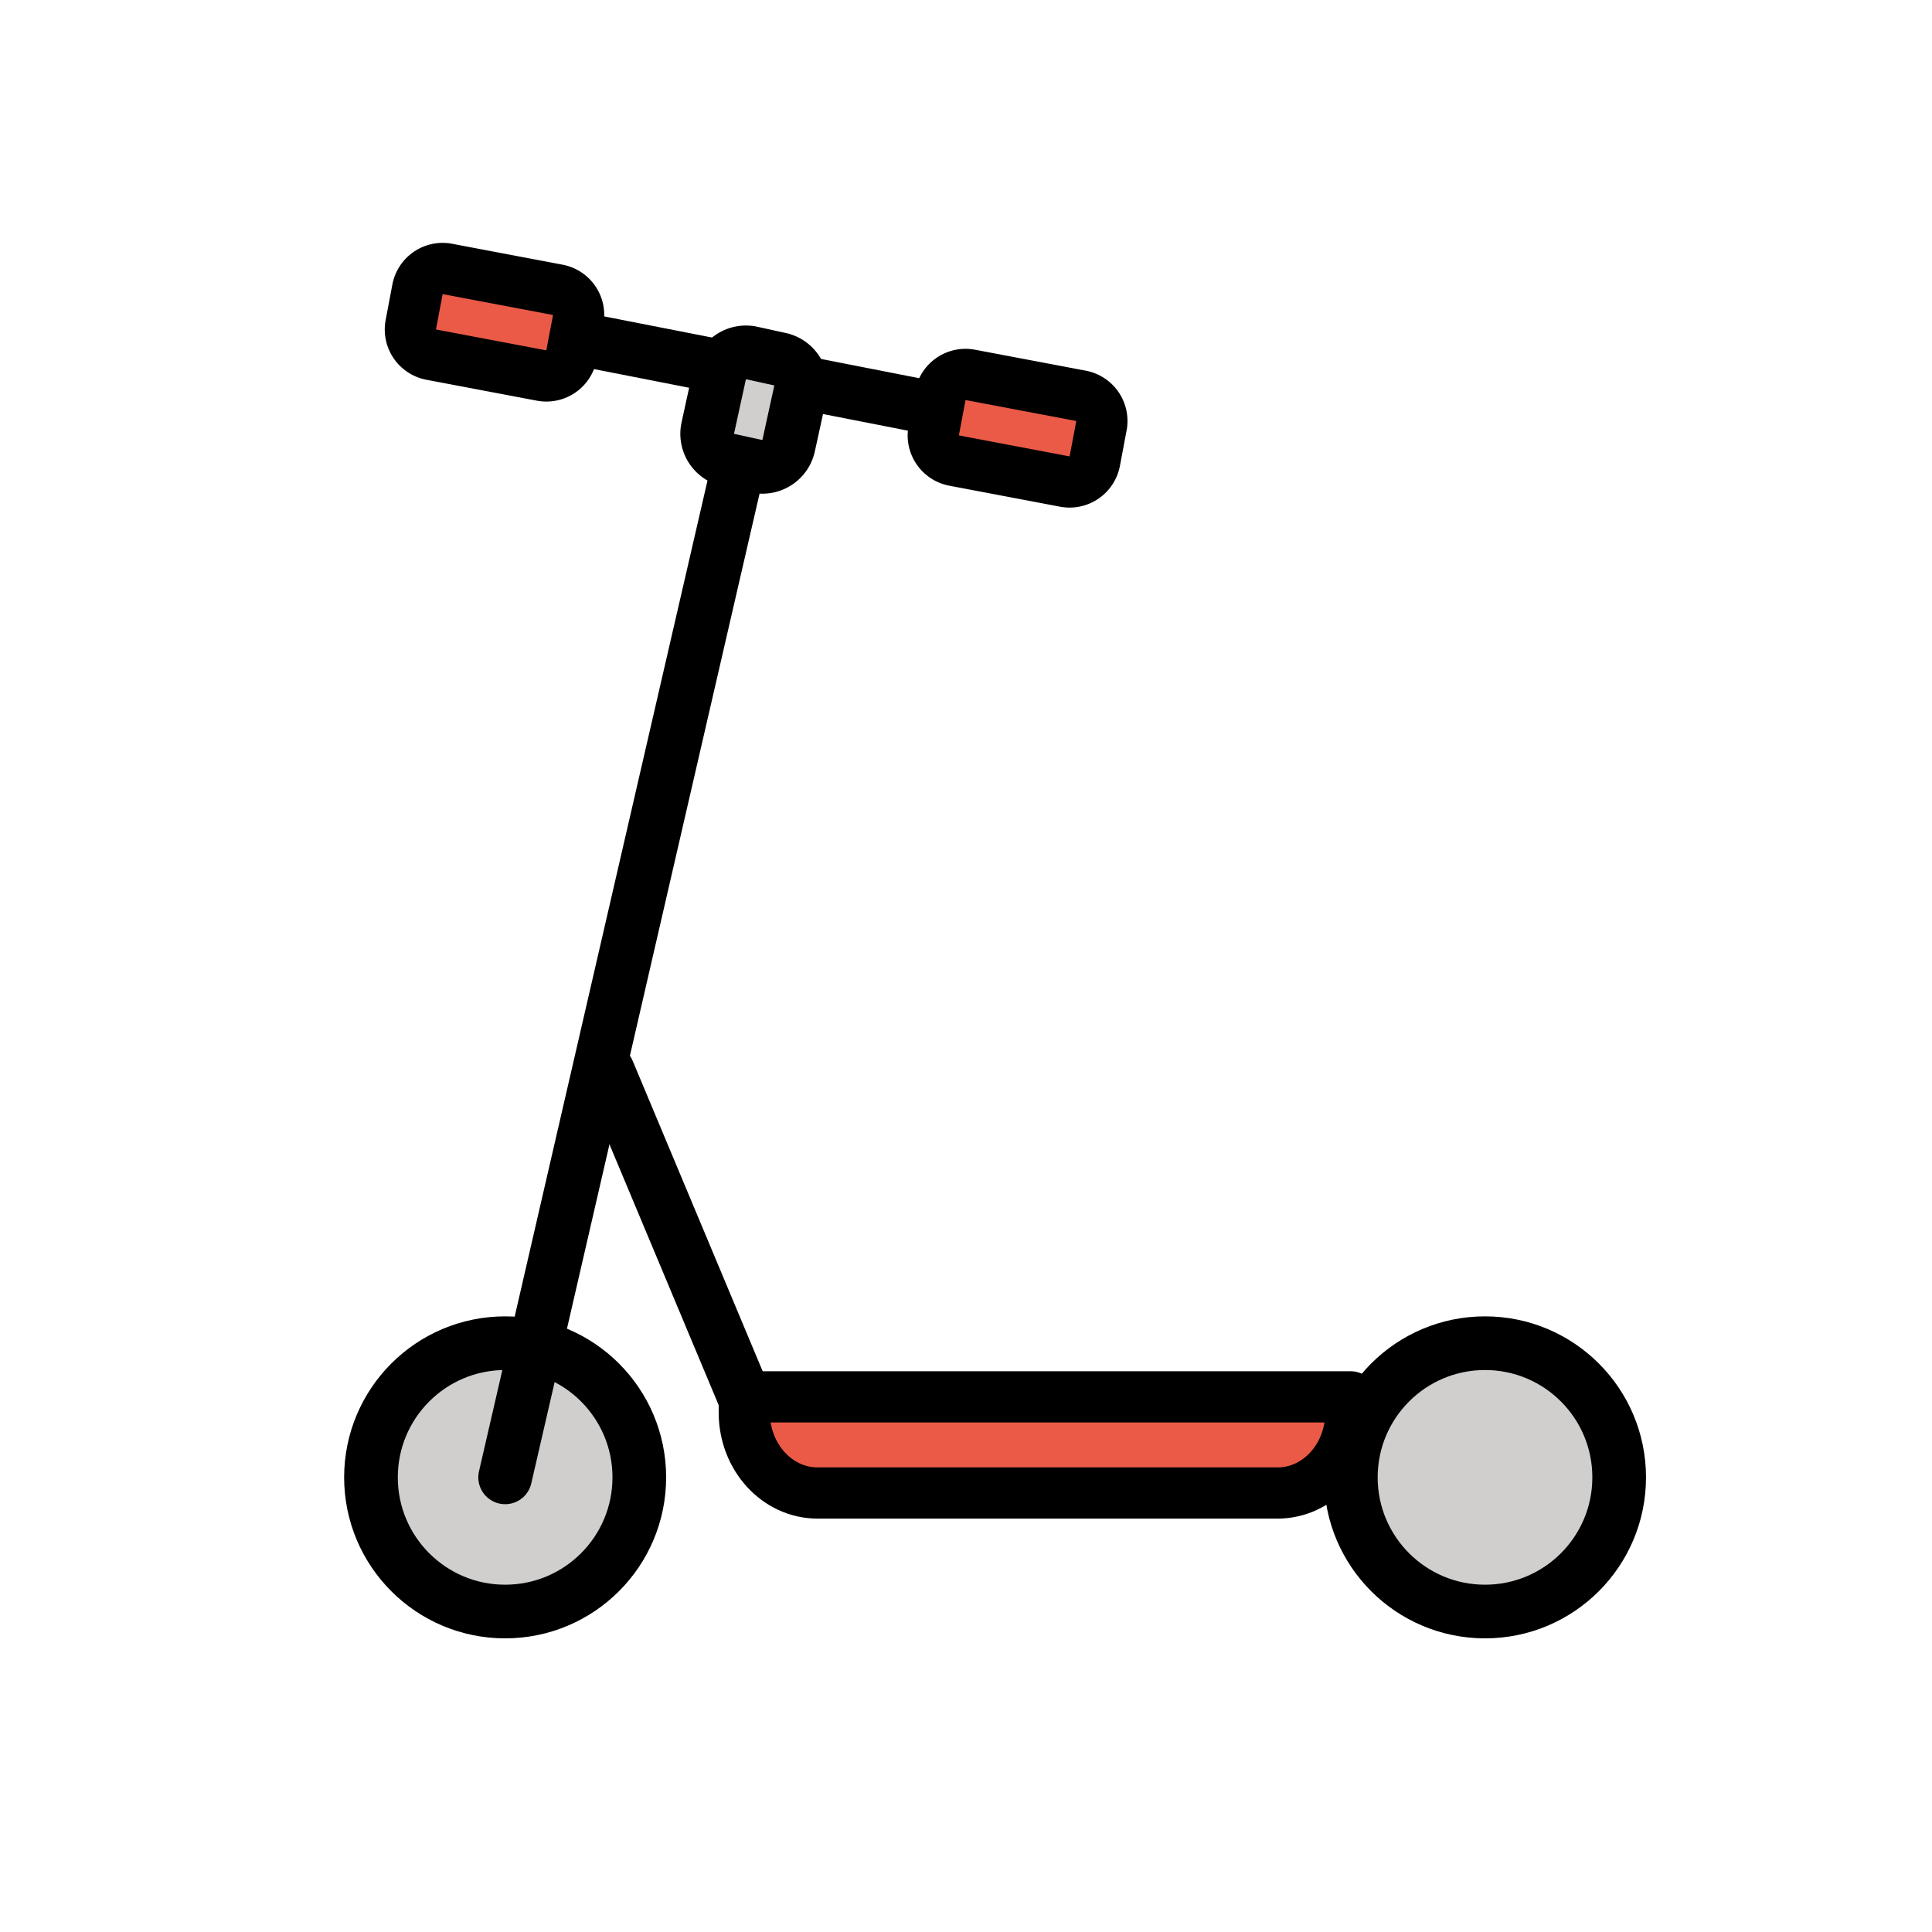
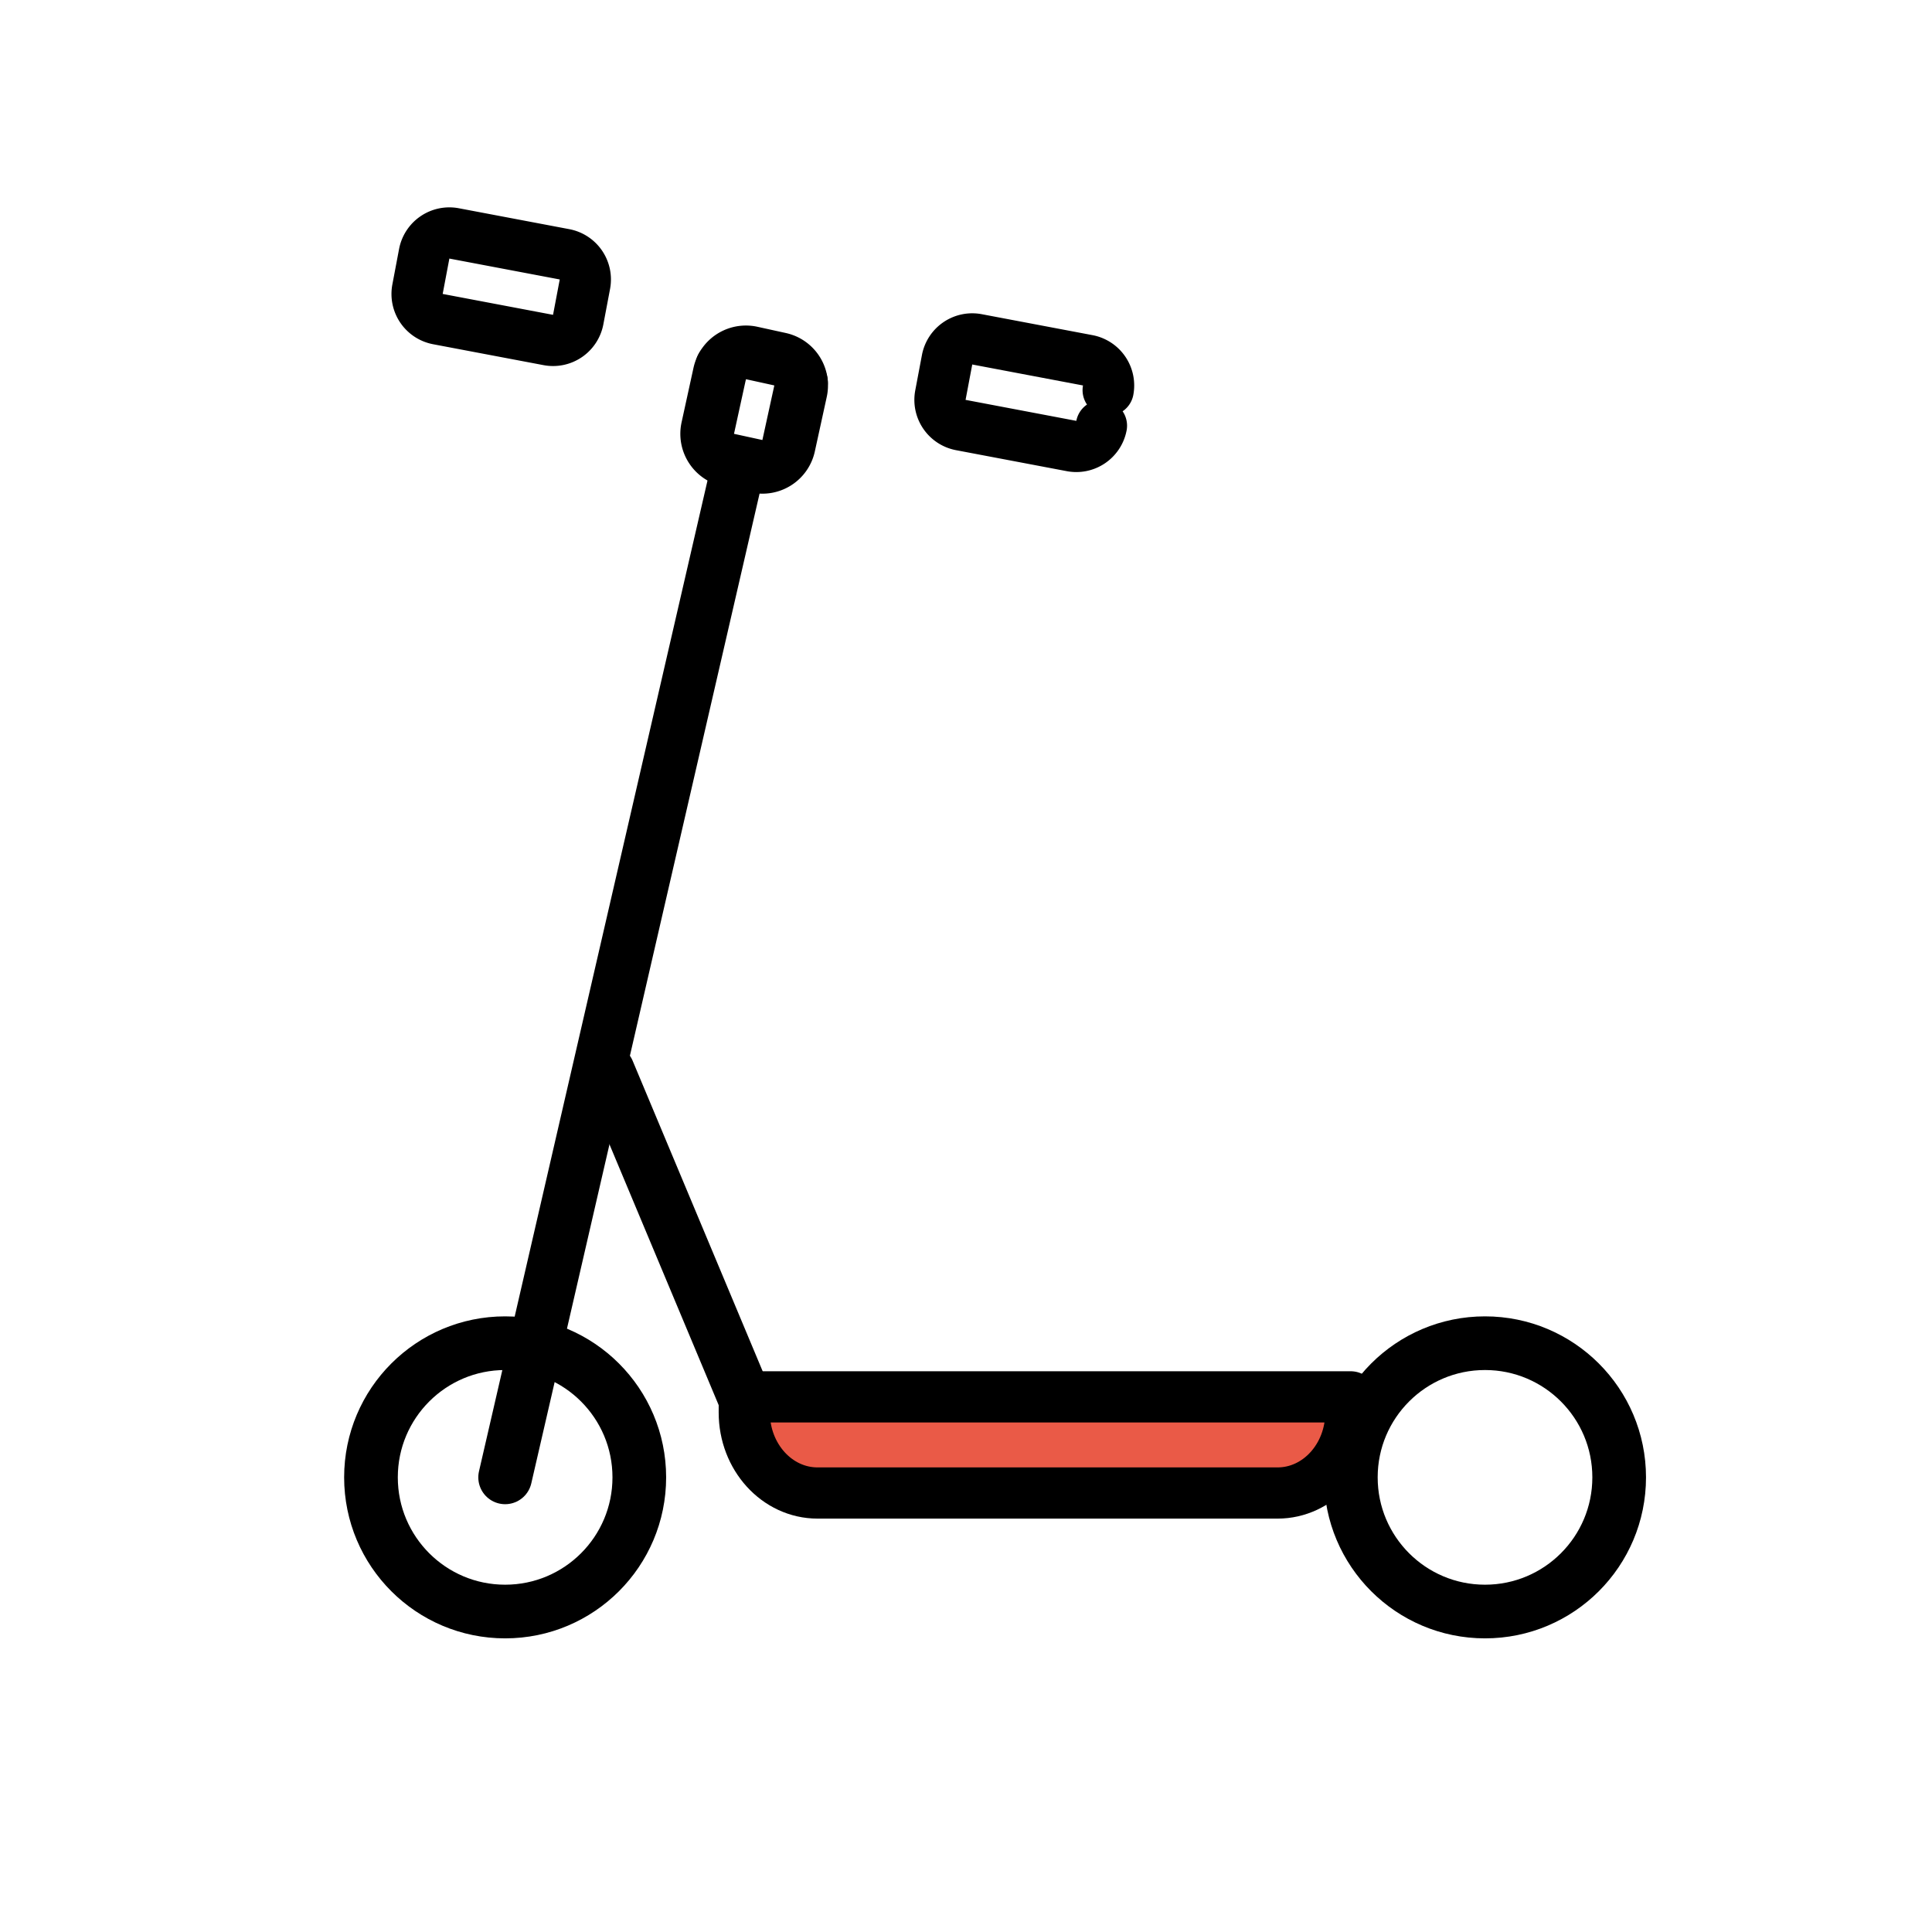
<svg xmlns="http://www.w3.org/2000/svg" width="800" height="800" viewBox="0 0 72 72">
-   <circle cx="18.825" cy="55.057" r="5" fill="#D0CFCE" />
-   <circle cx="55.342" cy="55.057" r="5" fill="#D0CFCE" />
  <path fill="#EA5A47" d="M27.738 52.057h22.604v.583c0 1.657-1.223 3-2.73 3H30.467c-1.508 0-2.73-1.343-2.73-3z" />
-   <path fill="#D0CFCE" d="m28.198 17.376l-1.058-.232a1 1 0 0 1-.763-1.19l.445-2.036a1 1 0 0 1 1.19-.763l1.059.232a1 1 0 0 1 .763 1.19l-.445 2.035a1 1 0 0 1-1.19.764" />
-   <path fill="#EA5A47" d="m41.048 15.864l-.25 1.324a.954.954 0 0 1-1.112.758l-4.132-.783a.954.954 0 0 1-.758-1.112l.25-1.323a.954.954 0 0 1 1.112-.758l4.132.782a.954.954 0 0 1 .758 1.112m-19.5-3.951l-.251 1.325a.953.953 0 0 1-1.11.757l-4.12-.78a.953.953 0 0 1-.758-1.11l.251-1.326a.953.953 0 0 1 1.111-.757l4.12.78a.953.953 0 0 1 .757 1.11" />
  <g fill="none" stroke="#000" stroke-miterlimit="10">
-     <path stroke-linecap="round" stroke-linejoin="round" stroke-width="2" d="m29.915 14.262l4.864.954M21.903 12.69l4.93.967" />
    <circle cx="18.825" cy="55.057" r="5" stroke-width="2" />
    <circle cx="55.342" cy="55.057" r="5" stroke-width="2" />
    <path stroke-linecap="round" stroke-linejoin="round" stroke-width="2" d="m27.529 17.318l-7.113 30.84l-1.591 6.899" />
    <path stroke-linecap="round" stroke-linejoin="round" stroke-width="1.908" d="M27.738 52.057h22.604v.583c0 1.657-1.223 3-2.73 3H30.467c-1.508 0-2.73-1.343-2.73-3z" />
    <path stroke-linecap="round" stroke-linejoin="round" stroke-width="2" d="M29.85 14.25a1 1 0 0 1-.016.327l-.445 2.035a1 1 0 0 1-1.19.763l-1.06-.231a1 1 0 0 1-.762-1.19l.445-2.036c.02-.087.05-.17.089-.246" />
    <path stroke-linecap="round" stroke-linejoin="round" stroke-width="2" d="M26.91 13.672a1 1 0 0 1 1.103-.517l1.058.232a1 1 0 0 1 .78.862m-7.197 25.668l5.084 12.14" />
-     <path stroke-linecap="round" stroke-linejoin="round" stroke-width="1.908" d="m41.048 15.864l-.25 1.324a.954.954 0 0 1-1.112.758l-4.132-.783a.954.954 0 0 1-.758-1.112l.25-1.323a.954.954 0 0 1 1.112-.758l4.132.782a.954.954 0 0 1 .758 1.112m-19.5-3.951l-.251 1.325a.953.953 0 0 1-1.11.757l-4.12-.78a.953.953 0 0 1-.758-1.11l.251-1.326a.953.953 0 0 1 1.111-.757l4.12.78a.953.953 0 0 1 .757 1.11" />
+     <path stroke-linecap="round" stroke-linejoin="round" stroke-width="1.908" d="m41.048 15.864a.954.954 0 0 1-1.112.758l-4.132-.783a.954.954 0 0 1-.758-1.112l.25-1.323a.954.954 0 0 1 1.112-.758l4.132.782a.954.954 0 0 1 .758 1.112m-19.5-3.951l-.251 1.325a.953.953 0 0 1-1.11.757l-4.12-.78a.953.953 0 0 1-.758-1.11l.251-1.326a.953.953 0 0 1 1.111-.757l4.12.78a.953.953 0 0 1 .757 1.11" />
  </g>
</svg>